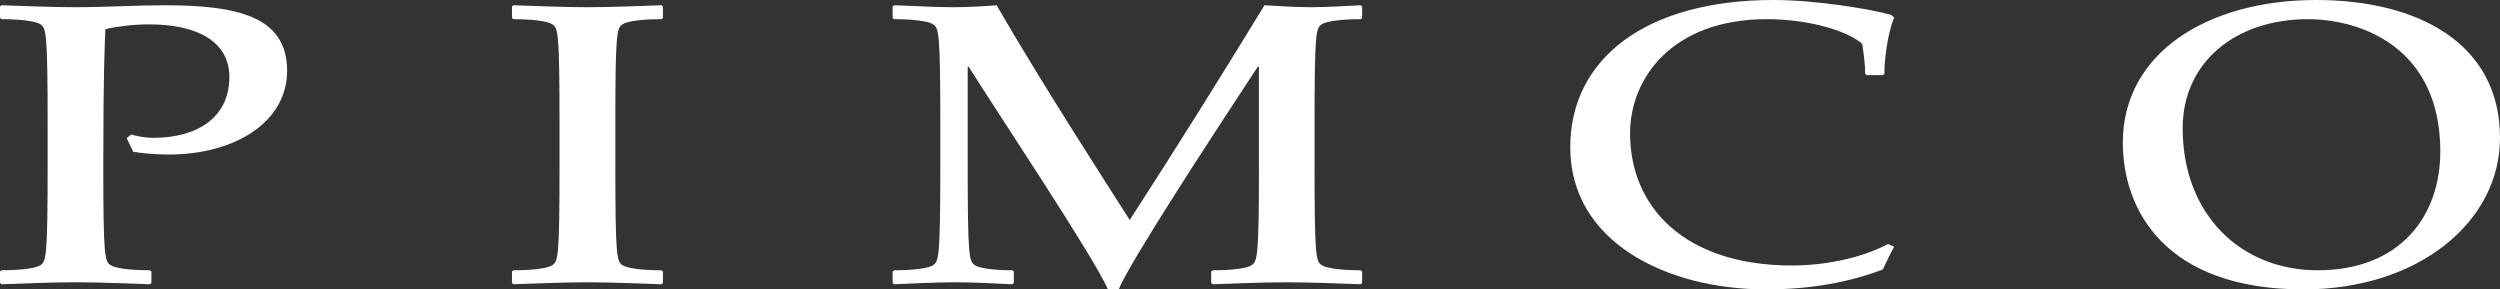
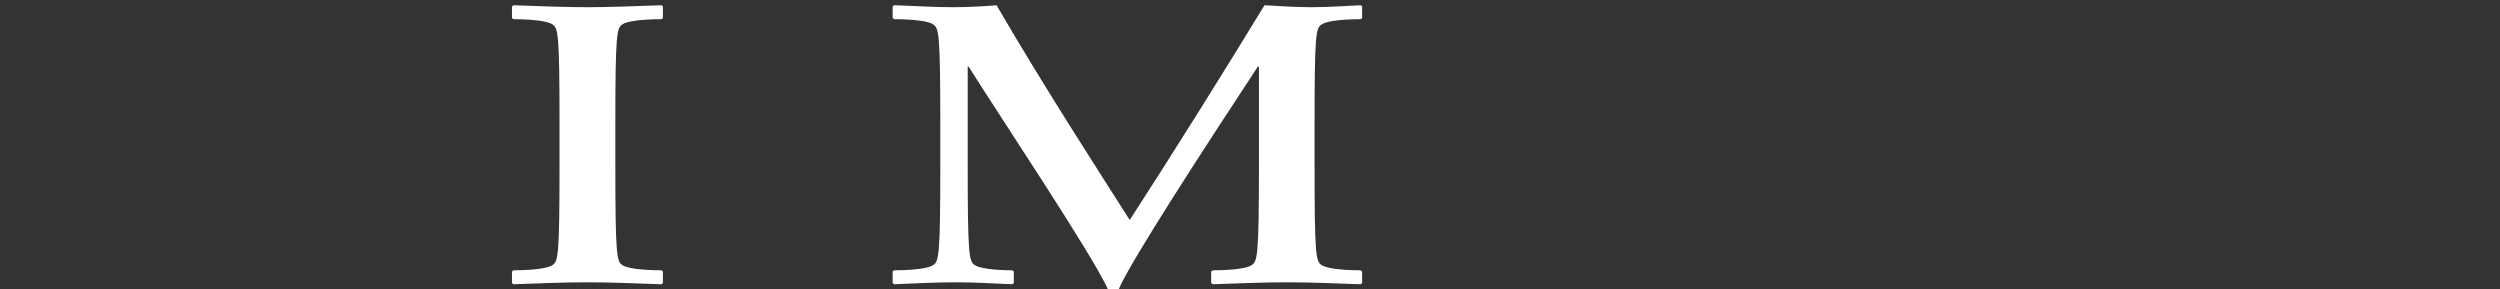
<svg xmlns="http://www.w3.org/2000/svg" width="99.933px" height="11.568px" viewBox="0 0 99.933 11.568" version="1.1">
  <rect x="0" y="0" width="99.933" height="11.568" fill="#333333" stroke="none" />
  <title>External Logo/Pimco</title>
  <g id="✅-Desktop---Approved" stroke="none" stroke-width="1" fill="none" fill-rule="evenodd">
    <g id="Homepage" transform="translate(-1181, -2244)" fill="#FFFFFF">
      <g id="Who-We-Serve" transform="translate(20, 1502)">
        <g id="Logo-Carousel" transform="translate(926, 333)">
          <g id="Logo-Block-8" transform="translate(198, 366)">
            <g id="External-Logo/Pimco" transform="translate(37, 43)">
-               <path d="M5.245,5.379 C5.482,5.444 5.786,5.509 6.131,5.509 C7.871,5.509 9.168,4.709 9.168,3.082 C9.168,1.647 7.871,0.974 5.949,0.974 C5.363,0.974 4.677,1.054 4.212,1.166 C4.19,1.771 4.129,2.762 4.129,6.594 C4.129,10.292 4.19,10.437 4.415,10.597 C4.597,10.724 5.204,10.803 5.989,10.803 L6.052,10.853 L6.052,11.312 L5.989,11.362 C4.959,11.331 3.988,11.283 3.018,11.283 C2.046,11.283 1.073,11.331 0.062,11.362 L7.10542736e-15,11.312 L7.10542736e-15,10.853 L0.062,10.803 C0.831,10.803 1.438,10.724 1.621,10.597 C1.843,10.437 1.904,10.292 1.904,6.594 L1.904,4.979 C1.904,1.277 1.843,1.134 1.621,0.974 C1.438,0.847 0.831,0.766 0.062,0.766 L7.10542736e-15,0.722 L7.10542736e-15,0.257 L0.062,0.21 C1.073,0.242 2.046,0.288 3.018,0.288 C4.233,0.288 5.443,0.21 6.578,0.21 C9.494,0.21 11.477,0.657 11.477,2.828 C11.477,4.869 9.411,6.177 6.739,6.177 C6.09,6.177 5.627,6.112 5.327,6.068 L5.062,5.52 L5.245,5.379 Z" id="Fill-1" />
              <path d="M20.465,0.257 L20.525,0.21 C21.539,0.242 22.51,0.288 23.484,0.288 C24.455,0.288 25.426,0.242 26.439,0.21 L26.499,0.257 L26.499,0.722 L26.439,0.767 C25.668,0.767 25.061,0.846 24.878,0.974 C24.658,1.134 24.597,1.276 24.597,4.978 L24.597,6.594 C24.597,10.291 24.658,10.437 24.878,10.598 C25.061,10.725 25.668,10.804 26.439,10.804 L26.499,10.852 L26.499,11.314 L26.439,11.362 C25.426,11.33 24.455,11.284 23.484,11.284 C22.51,11.284 21.539,11.33 20.525,11.362 L20.465,11.314 L20.465,10.852 L20.525,10.804 C21.296,10.804 21.903,10.725 22.084,10.598 C22.307,10.437 22.366,10.291 22.366,6.594 L22.366,4.978 C22.366,1.276 22.307,1.134 22.084,0.974 C21.903,0.846 21.296,0.767 20.525,0.767 L20.465,0.722 L20.465,0.257 Z" id="Fill-4" />
              <path d="M35.682,0.257 L35.743,0.21 C36.755,0.242 37.242,0.288 38.132,0.288 C38.761,0.288 39.469,0.242 39.837,0.21 C41.719,3.463 44.31,7.454 45.159,8.794 C47.003,5.941 48.784,3.096 50.546,0.21 C51.089,0.242 51.822,0.288 52.408,0.288 C52.993,0.288 53.822,0.242 54.39,0.21 L54.449,0.257 L54.449,0.721 L54.39,0.767 C53.62,0.767 53.014,0.846 52.832,0.974 C52.603,1.134 52.547,1.276 52.547,4.978 L52.547,6.594 C52.547,10.291 52.603,10.437 52.832,10.598 C53.014,10.725 53.62,10.804 54.39,10.804 L54.449,10.852 L54.449,11.314 L54.39,11.362 C53.38,11.33 52.408,11.284 51.432,11.284 C50.464,11.284 49.491,11.33 48.481,11.362 L48.415,11.314 L48.415,10.852 L48.481,10.804 C49.25,10.804 49.859,10.725 50.035,10.598 C50.259,10.437 50.324,10.291 50.324,6.594 L50.324,2.665 L50.279,2.665 C48.335,5.62 45.159,10.485 44.717,11.568 L44.288,11.568 C43.741,10.291 39.733,4.293 38.721,2.665 L38.682,2.665 L38.682,6.594 C38.682,10.291 38.74,10.437 38.964,10.598 C39.144,10.725 39.752,10.804 40.464,10.804 L40.525,10.852 L40.525,11.314 L40.464,11.362 C39.711,11.33 38.944,11.284 38.196,11.284 C37.385,11.284 36.553,11.33 35.743,11.362 L35.682,11.314 L35.682,10.852 L35.743,10.804 C36.514,10.804 37.123,10.725 37.304,10.598 C37.525,10.437 37.587,10.291 37.587,6.594 L37.587,4.978 C37.587,1.276 37.525,1.134 37.304,0.974 C37.123,0.846 36.514,0.767 35.743,0.767 L35.682,0.722 L35.682,0.257 Z" id="Fill-6" />
-               <path d="M75.715,9.862 C75.55,10.165 75.406,10.469 75.262,10.772 C73.952,11.268 72.432,11.568 70.588,11.568 C66.595,11.568 62.768,9.656 62.768,5.893 C62.768,2.314 65.832,0 70.888,0 C72.57,0 74.722,0.353 75.588,0.592 L75.715,0.705 C75.431,1.373 75.313,2.557 75.326,2.956 L75.262,3.002 L74.618,3.002 L74.558,2.956 C74.558,2.557 74.497,2.156 74.439,1.757 C73.952,1.294 72.432,0.766 70.626,0.766 C66.844,0.766 65.159,3.129 65.159,5.33 C65.159,8.237 67.289,10.613 71.644,10.613 C72.835,10.613 74.336,10.356 75.468,9.754 L75.715,9.862 Z" id="Fill-8" />
-               <path d="M92.585,0 C96.671,0 99.933,1.743 99.933,5.51 C99.933,8.857 96.691,11.568 92.074,11.568 C86.551,11.568 84.856,8.394 84.856,5.7 C84.856,2.124 88.235,0 92.585,0 M92.243,0.767 C89.387,0.767 87.248,2.472 87.248,5.123 C87.248,8.588 89.585,10.804 92.641,10.804 C95.948,10.804 97.547,8.634 97.547,6.051 C97.547,1.947 94.448,0.767 92.243,0.767" id="Fill-10" />
            </g>
          </g>
        </g>
      </g>
    </g>
  </g>
</svg>